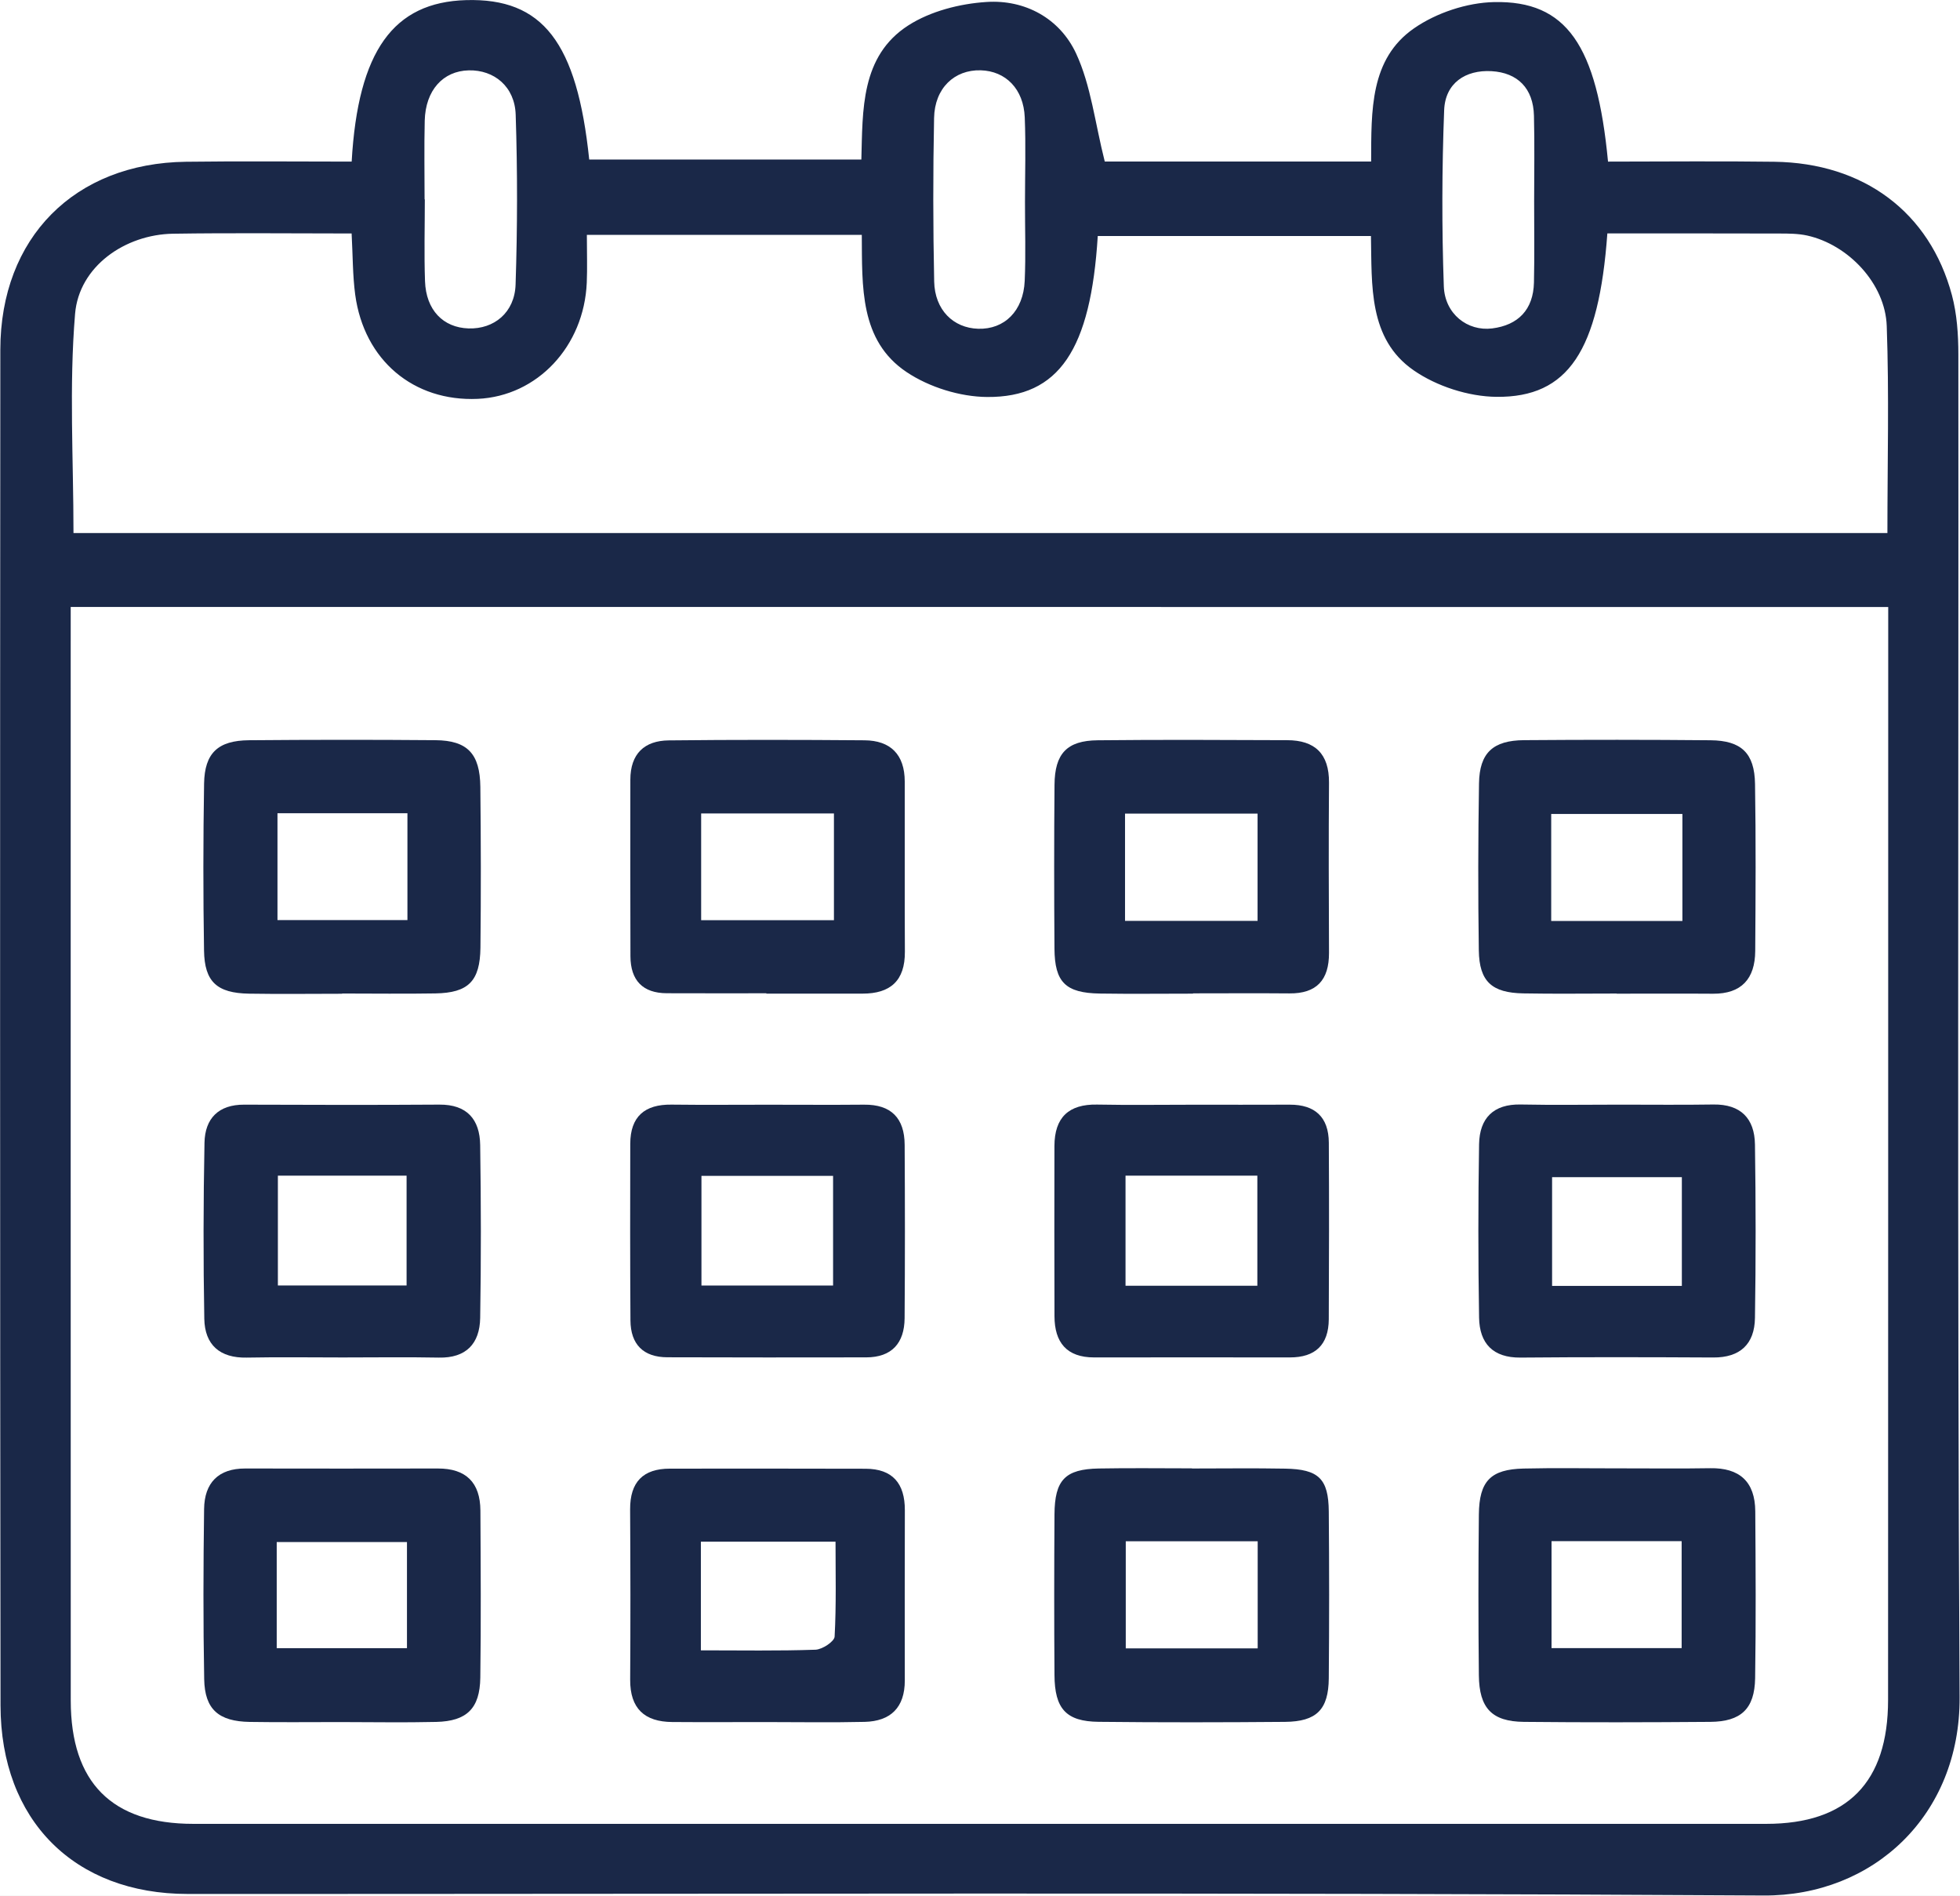
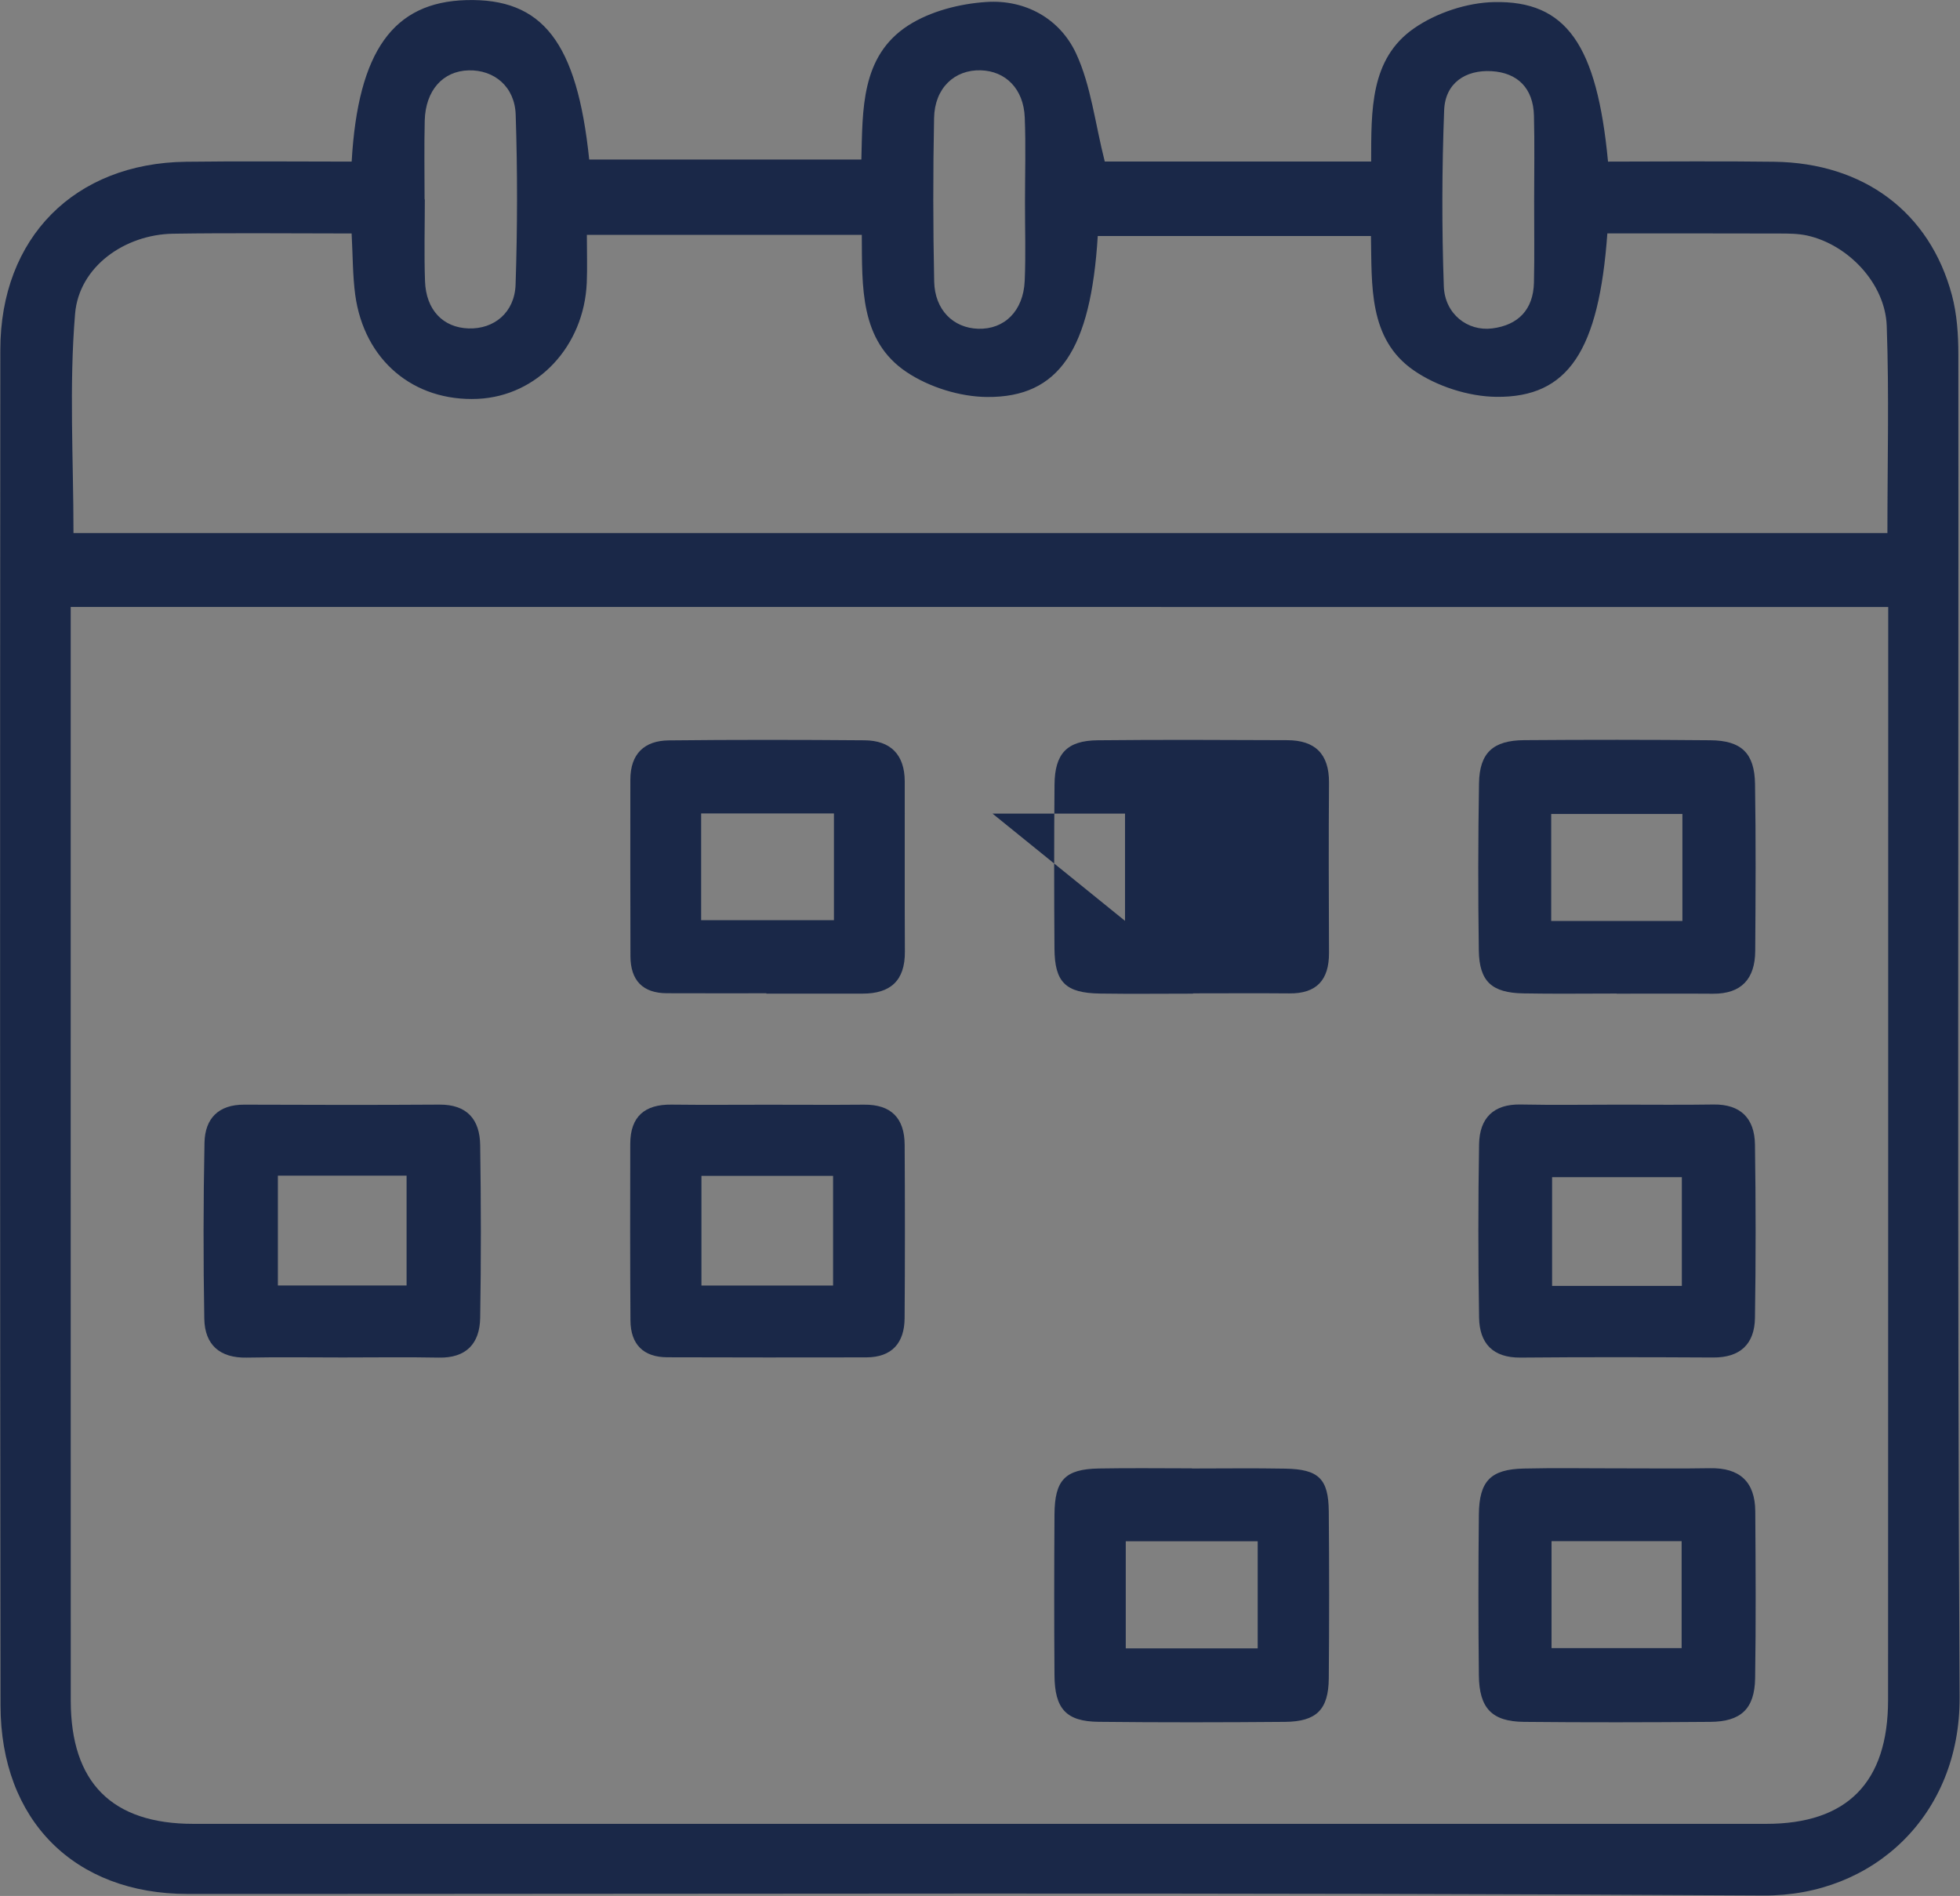
<svg xmlns="http://www.w3.org/2000/svg" version="1.1" id="svg1" width="54.464" height="52.676" viewBox="0 0 54.464 52.676">
  <rect x="0" y="0" width="54.464" height="52.676" fill="#808080" stroke="none" />
  <defs id="defs1">
    <clipPath clipPathUnits="userSpaceOnUse" id="clipPath91">
-       <path d="M 0,841.89 H 595.276 V 0 H 0 Z" transform="translate(-2.5000001e-5)" id="path91" />
-     </clipPath>
+       </clipPath>
  </defs>
  <g id="g90" transform="translate(-1696.71,-401.402)">
    <g id="g92">
      <path d="M -8.5,-8.5 H 1199.051 V 850.39 H -8.5 Z" style="fill:#ffffff;fill-opacity:1;fill-rule:nonzero;stroke:#ffffff;stroke-width:1;stroke-linecap:butt;stroke-linejoin:miter;stroke-miterlimit:4;stroke-dasharray:none;stroke-opacity:1" transform="matrix(1.333,0,0,-1.333,1627.403,1122.52)" clip-path="url(#clipPath91)" id="path92" />
    </g>
    <g id="g160">
      <path id="path161" d="M 0,0 C 0.132,2.31 0.872,3.323 2.386,3.366 3.98,3.411 4.698,2.491 4.952,0.043 h 5.673 c 0.029,1.025 -0.018,2.155 0.979,2.796 0.463,0.297 1.072,0.452 1.627,0.488 0.804,0.054 1.529,-0.34 1.87,-1.072 0.31,-0.667 0.393,-1.443 0.598,-2.253 h 0.526 5.027 c 0.004,1.058 -0.028,2.137 0.894,2.776 0.467,0.324 1.104,0.535 1.669,0.547 1.51,0.032 2.144,-0.895 2.375,-3.325 1.149,0 2.307,0.013 3.466,-0.003 1.865,-0.025 3.241,-1.052 3.703,-2.78 0.105,-0.395 0.134,-0.821 0.134,-1.233 0.007,-9.33 -0.025,-18.661 0.026,-27.992 0.013,-2.46 -1.802,-4.145 -4.085,-4.131 -10.951,0.068 -21.901,0.029 -32.852,0.032 -2.36,0 -3.899,1.533 -3.902,3.931 -0.011,9.418 -0.011,18.836 -0.004,28.254 0.002,2.338 1.549,3.89 3.87,3.919 C -2.313,0.012 -1.172,0 0,0 m -5.857,-9.283 c 0,-0.283 0,-0.499 0,-0.715 0,-7.36 -10e-4,-14.719 0.001,-22.079 10e-4,-1.709 0.857,-2.569 2.556,-2.569 10.929,-10e-4 21.858,-10e-4 32.787,0 1.69,0 2.541,0.864 2.541,2.583 0.003,7.36 0.002,14.719 0.003,22.079 0,0.229 0,0.459 0,0.701 z m 10.76,7.756 c 0,-0.384 0.011,-0.691 -0.002,-0.996 -0.057,-1.33 -1.032,-2.365 -2.272,-2.422 -1.339,-0.06 -2.369,0.804 -2.555,2.169 -0.054,0.404 -0.05,0.816 -0.075,1.278 -1.267,0 -2.494,0.014 -3.721,-0.005 -1,-0.015 -1.962,-0.68 -2.044,-1.671 -0.126,-1.51 -0.033,-3.039 -0.033,-4.568 h 37.813 c 0,1.474 0.037,2.897 -0.014,4.316 -0.031,0.886 -0.803,1.695 -1.658,1.885 -0.188,0.041 -0.386,0.042 -0.58,0.042 -1.199,0.004 -2.398,0.002 -3.586,0.002 -0.177,-2.443 -0.814,-3.421 -2.311,-3.406 -0.584,0.006 -1.248,0.22 -1.73,0.555 -0.944,0.656 -0.866,1.773 -0.887,2.797 h -5.695 c -0.146,-2.363 -0.803,-3.366 -2.305,-3.355 -0.566,0.004 -1.206,0.203 -1.678,0.518 -0.985,0.657 -0.927,1.787 -0.936,2.861 z m 19.747,0.712 c 0,0.591 0.011,1.181 -0.004,1.771 -0.014,0.573 -0.34,0.898 -0.886,0.929 -0.542,0.03 -0.965,-0.248 -0.986,-0.815 -0.047,-1.222 -0.05,-2.447 -0.007,-3.669 0.021,-0.577 0.494,-0.942 1.008,-0.878 0.539,0.068 0.858,0.388 0.871,0.957 0.013,0.568 0.003,1.137 0.004,1.705 M 1.52,-0.787 h 0.005 c 0,-0.569 -0.016,-1.138 0.004,-1.706 0.021,-0.6 0.377,-0.967 0.908,-0.984 0.53,-0.017 0.961,0.329 0.98,0.915 C 3.456,-1.383 3.458,-0.2 3.419,0.979 3.4,1.565 2.969,1.914 2.441,1.902 1.903,1.889 1.539,1.486 1.523,0.853 1.51,0.306 1.52,-0.241 1.52,-0.787 m 12.516,-0.062 c 0,0.591 0.019,1.181 -0.005,1.771 -0.024,0.592 -0.396,0.966 -0.918,0.981 -0.547,0.015 -0.96,-0.371 -0.972,-0.993 -0.023,-1.136 -0.022,-2.274 0.002,-3.41 0.013,-0.592 0.399,-0.968 0.917,-0.984 0.548,-0.016 0.942,0.37 0.97,0.997 0.024,0.545 0.005,1.092 0.006,1.638" style="fill:#1a2848;fill-opacity:1;fill-rule:nonzero;stroke:none" transform="matrix(1.333,0,0,-1.333,1706.482,405.892)" />
-       <path id="path162" d="m 0,0 c -0.626,0 -1.252,-0.007 -1.878,0.003 -0.649,0.01 -0.94,0.261 -0.951,0.891 -0.022,1.181 -0.018,2.364 -0.002,3.546 0.007,0.547 0.298,0.846 0.856,0.845 1.339,-0.001 2.677,-0.004 4.016,0 C 2.627,5.287 2.926,4.995 2.929,4.407 2.935,3.247 2.943,2.087 2.927,0.926 2.918,0.283 2.646,0.018 2.008,0.003 1.339,-0.013 0.669,0 0,0 m -1.317,1.54 h 2.715 v 2.212 h -2.715 z" style="fill:#1a2848;fill-opacity:1;fill-rule:nonzero;stroke:none" transform="matrix(1.333,0,0,-1.333,1706.155,449.247)" />
      <path id="path163" d="m 0,0 c 0.626,0.001 1.252,-0.008 1.878,0.003 0.611,0.011 0.938,-0.277 0.942,-0.899 0.008,-1.16 0.015,-2.32 -0.003,-3.48 -0.011,-0.637 -0.295,-0.903 -0.935,-0.908 -1.296,-0.01 -2.591,-0.013 -3.886,0 -0.666,0.007 -0.931,0.284 -0.938,0.971 -0.012,1.117 -0.012,2.233 0,3.35 0.007,0.7 0.246,0.943 0.934,0.959 C -1.339,0.012 -0.669,-0.001 0,0 m -1.427,-3.747 h 2.712 v 2.23 h -2.712 z" style="fill:#1a2848;fill-opacity:1;fill-rule:nonzero;stroke:none" transform="matrix(1.333,0,0,-1.333,1741.726,442.198)" />
-       <path id="path164" d="m 0,0 c -0.648,0 -1.296,-0.009 -1.943,0.002 -0.664,0.012 -0.925,0.246 -0.935,0.897 -0.019,1.16 -0.018,2.322 0.001,3.482 0.011,0.637 0.29,0.897 0.936,0.903 1.296,0.011 2.592,0.012 3.888,0.001 C 2.612,5.279 2.874,5.005 2.882,4.312 2.894,3.196 2.896,2.079 2.884,0.962 2.876,0.26 2.631,0.019 1.944,0.007 1.296,-0.004 0.648,0.005 0,0.005 Z m -1.347,1.536 h 2.709 v 2.227 h -2.709 z" style="fill:#1a2848;fill-opacity:1;fill-rule:nonzero;stroke:none" transform="matrix(1.333,0,0,-1.333,1706.216,429.012)" />
      <path id="path165" d="m 0,0 c -0.648,0 -1.296,-0.009 -1.944,0.003 -0.66,0.011 -0.92,0.248 -0.93,0.896 -0.017,1.161 -0.015,2.322 0.004,3.482 0.01,0.634 0.29,0.895 0.939,0.9 1.296,0.01 2.592,0.01 3.887,-0.002 C 2.599,5.273 2.874,5.011 2.884,4.368 2.903,3.208 2.896,2.047 2.888,0.886 2.884,0.308 2.602,-0.008 2.008,-0.004 1.339,0.001 0.669,-0.003 0,-0.003 Z M -1.365,1.512 H 1.37 v 2.231 h -2.735 z" style="fill:#1a2848;fill-opacity:1;fill-rule:nonzero;stroke:none" transform="matrix(1.333,0,0,-1.333,1741.634,429.006)" />
      <path id="path166" d="m 0,0 c -0.668,0 -1.336,0.01 -2.003,-0.003 -0.556,-0.011 -0.873,0.263 -0.883,0.809 -0.022,1.223 -0.02,2.447 0.004,3.669 0.01,0.508 0.294,0.797 0.828,0.794 C -0.697,5.264 0.66,5.261 2.016,5.27 2.589,5.274 2.857,4.963 2.865,4.428 2.883,3.227 2.885,2.025 2.865,0.824 2.856,0.286 2.571,-0.015 2.003,-0.003 1.336,0.01 0.668,0 0,0 m -1.352,1.5 h 2.683 v 2.289 h -2.683 z" style="fill:#1a2848;fill-opacity:1;fill-rule:nonzero;stroke:none" transform="matrix(1.333,0,0,-1.333,1706.234,439.117)" />
      <path id="path167" d="m 0,0 c 0.648,0 1.296,-0.007 1.944,0.003 0.566,0.008 0.857,-0.289 0.865,-0.833 0.018,-1.205 0.019,-2.41 0,-3.615 -0.008,-0.548 -0.311,-0.829 -0.871,-0.825 -1.339,0.007 -2.679,0.01 -4.018,-0.002 -0.572,-0.005 -0.853,0.294 -0.862,0.833 -0.02,1.205 -0.02,2.41 0,3.615 0.01,0.541 0.298,0.839 0.868,0.827 C -1.383,-0.011 -0.691,0 0,0 M 1.285,-1.512 H -1.42 v -2.266 h 2.705 z" style="fill:#1a2848;fill-opacity:1;fill-rule:nonzero;stroke:none" transform="matrix(1.333,0,0,-1.333,1741.732,432.093)" />
-       <path id="path168" d="m 0,0 c -0.648,0 -1.295,-0.004 -1.943,0.001 -0.571,0.005 -0.878,0.277 -0.874,0.885 0.008,1.182 0.006,2.364 -10e-4,3.546 -0.003,0.574 0.273,0.85 0.829,0.85 1.36,0.001 2.72,0.002 4.08,-0.002 C 2.652,5.278 2.911,4.976 2.909,4.414 2.905,3.232 2.907,2.05 2.908,0.868 2.909,0.301 2.61,0.017 2.072,0.004 1.382,-0.012 0.691,0 0,0 m -1.343,1.495 c 0.843,0 1.617,-0.014 2.389,0.013 0.142,0.005 0.393,0.17 0.399,0.273 0.036,0.662 0.019,1.328 0.019,1.979 h -2.807 z" style="fill:#1a2848;fill-opacity:1;fill-rule:nonzero;stroke:none" transform="matrix(1.333,0,0,-1.333,1717.976,449.247)" />
      <path id="path169" d="m 0,0 c 0.648,0 1.295,0.009 1.943,-0.003 0.698,-0.012 0.903,-0.21 0.909,-0.892 0.01,-1.16 0.01,-2.32 0,-3.48 -0.006,-0.65 -0.254,-0.9 -0.912,-0.906 -1.295,-0.011 -2.591,-0.013 -3.886,10e-4 -0.676,0.007 -0.916,0.27 -0.92,0.974 -0.008,1.117 -0.007,2.233 0,3.35 0.005,0.718 0.222,0.943 0.923,0.956 0.648,0.012 1.295,0.003 1.943,0.003 z m 1.37,-1.517 h -2.75 v -2.232 h 2.75 z" style="fill:#1a2848;fill-opacity:1;fill-rule:nonzero;stroke:none" transform="matrix(1.333,0,0,-1.333,1729.832,442.202)" />
      <path id="path170" d="m 0,0 c -0.691,0 -1.382,-0.002 -2.073,0.001 -0.503,0.001 -0.758,0.267 -0.76,0.771 -0.005,1.226 -0.002,2.452 -0.002,3.678 0,0.543 0.294,0.816 0.801,0.821 1.36,0.015 2.72,0.013 4.08,0.002 C 2.588,5.269 2.884,4.977 2.885,4.414 2.888,3.232 2.881,2.05 2.888,0.867 2.892,0.258 2.582,-0.007 2.008,-0.007 c -0.67,0 -1.339,0 -2.008,0 z m -1.359,1.524 h 2.768 v 2.224 h -2.768 z" style="fill:#1a2848;fill-opacity:1;fill-rule:nonzero;stroke:none" transform="matrix(1.333,0,0,-1.333,1718.005,428.999)" />
-       <path id="path171" d="m 0,0 c -0.648,0 -1.296,-0.008 -1.943,0.002 -0.713,0.012 -0.94,0.234 -0.945,0.936 -0.008,1.139 -0.009,2.277 10e-4,3.416 0.005,0.65 0.259,0.921 0.9,0.927 1.316,0.014 2.633,0.007 3.95,0.002 C 2.538,5.282 2.839,5.003 2.835,4.397 2.826,3.214 2.83,2.032 2.835,0.85 2.837,0.282 2.575,-0.001 2.008,0.005 1.339,0.011 0.669,0.006 0,0.006 Z m -1.417,1.517 h 2.763 v 2.236 h -2.763 z" style="fill:#1a2848;fill-opacity:1;fill-rule:nonzero;stroke:none" transform="matrix(1.333,0,0,-1.333,1729.861,429.009)" />
+       <path id="path171" d="m 0,0 c -0.648,0 -1.296,-0.008 -1.943,0.002 -0.713,0.012 -0.94,0.234 -0.945,0.936 -0.008,1.139 -0.009,2.277 10e-4,3.416 0.005,0.65 0.259,0.921 0.9,0.927 1.316,0.014 2.633,0.007 3.95,0.002 C 2.538,5.282 2.839,5.003 2.835,4.397 2.826,3.214 2.83,2.032 2.835,0.85 2.837,0.282 2.575,-0.001 2.008,0.005 1.339,0.011 0.669,0.006 0,0.006 Z m -1.417,1.517 v 2.236 h -2.763 z" style="fill:#1a2848;fill-opacity:1;fill-rule:nonzero;stroke:none" transform="matrix(1.333,0,0,-1.333,1729.861,429.009)" />
      <path id="path172" d="M 0,0 C 0.669,0 1.339,-0.005 2.008,0.001 2.57,0.007 2.851,-0.277 2.854,-0.836 2.861,-2.04 2.862,-3.245 2.853,-4.449 2.849,-4.971 2.584,-5.265 2.053,-5.266 c -1.382,-0.002 -2.764,-0.003 -4.146,0.002 -0.496,0.001 -0.766,0.265 -0.769,0.769 -0.008,1.226 -0.007,2.453 -0.004,3.679 10e-4,0.573 0.305,0.825 0.858,0.818 C -1.339,-0.006 -0.669,0 0,0 m -1.382,-3.769 h 2.744 v 2.286 h -2.744 z" style="fill:#1a2848;fill-opacity:1;fill-rule:nonzero;stroke:none" transform="matrix(1.333,0,0,-1.333,1718.044,432.095)" />
-       <path id="path173" d="M 0,0 C 0.669,0 1.339,-0.002 2.008,0.001 2.534,0.003 2.82,-0.257 2.823,-0.792 2.83,-2.018 2.828,-3.244 2.822,-4.471 2.819,-5.007 2.539,-5.268 2.01,-5.267 c -1.36,0.002 -2.72,0.001 -4.081,0 -0.567,0 -0.824,0.309 -0.825,0.86 -0.004,1.182 -0.003,2.365 -10e-4,3.547 0.002,0.596 0.299,0.874 0.889,0.863 C -1.339,-0.01 -0.669,0 0,0 m -1.415,-3.773 h 2.748 v 2.294 h -2.748 z" style="fill:#1a2848;fill-opacity:1;fill-rule:nonzero;stroke:none" transform="matrix(1.333,0,0,-1.333,1729.872,432.095)" />
    </g>
  </g>
</svg>